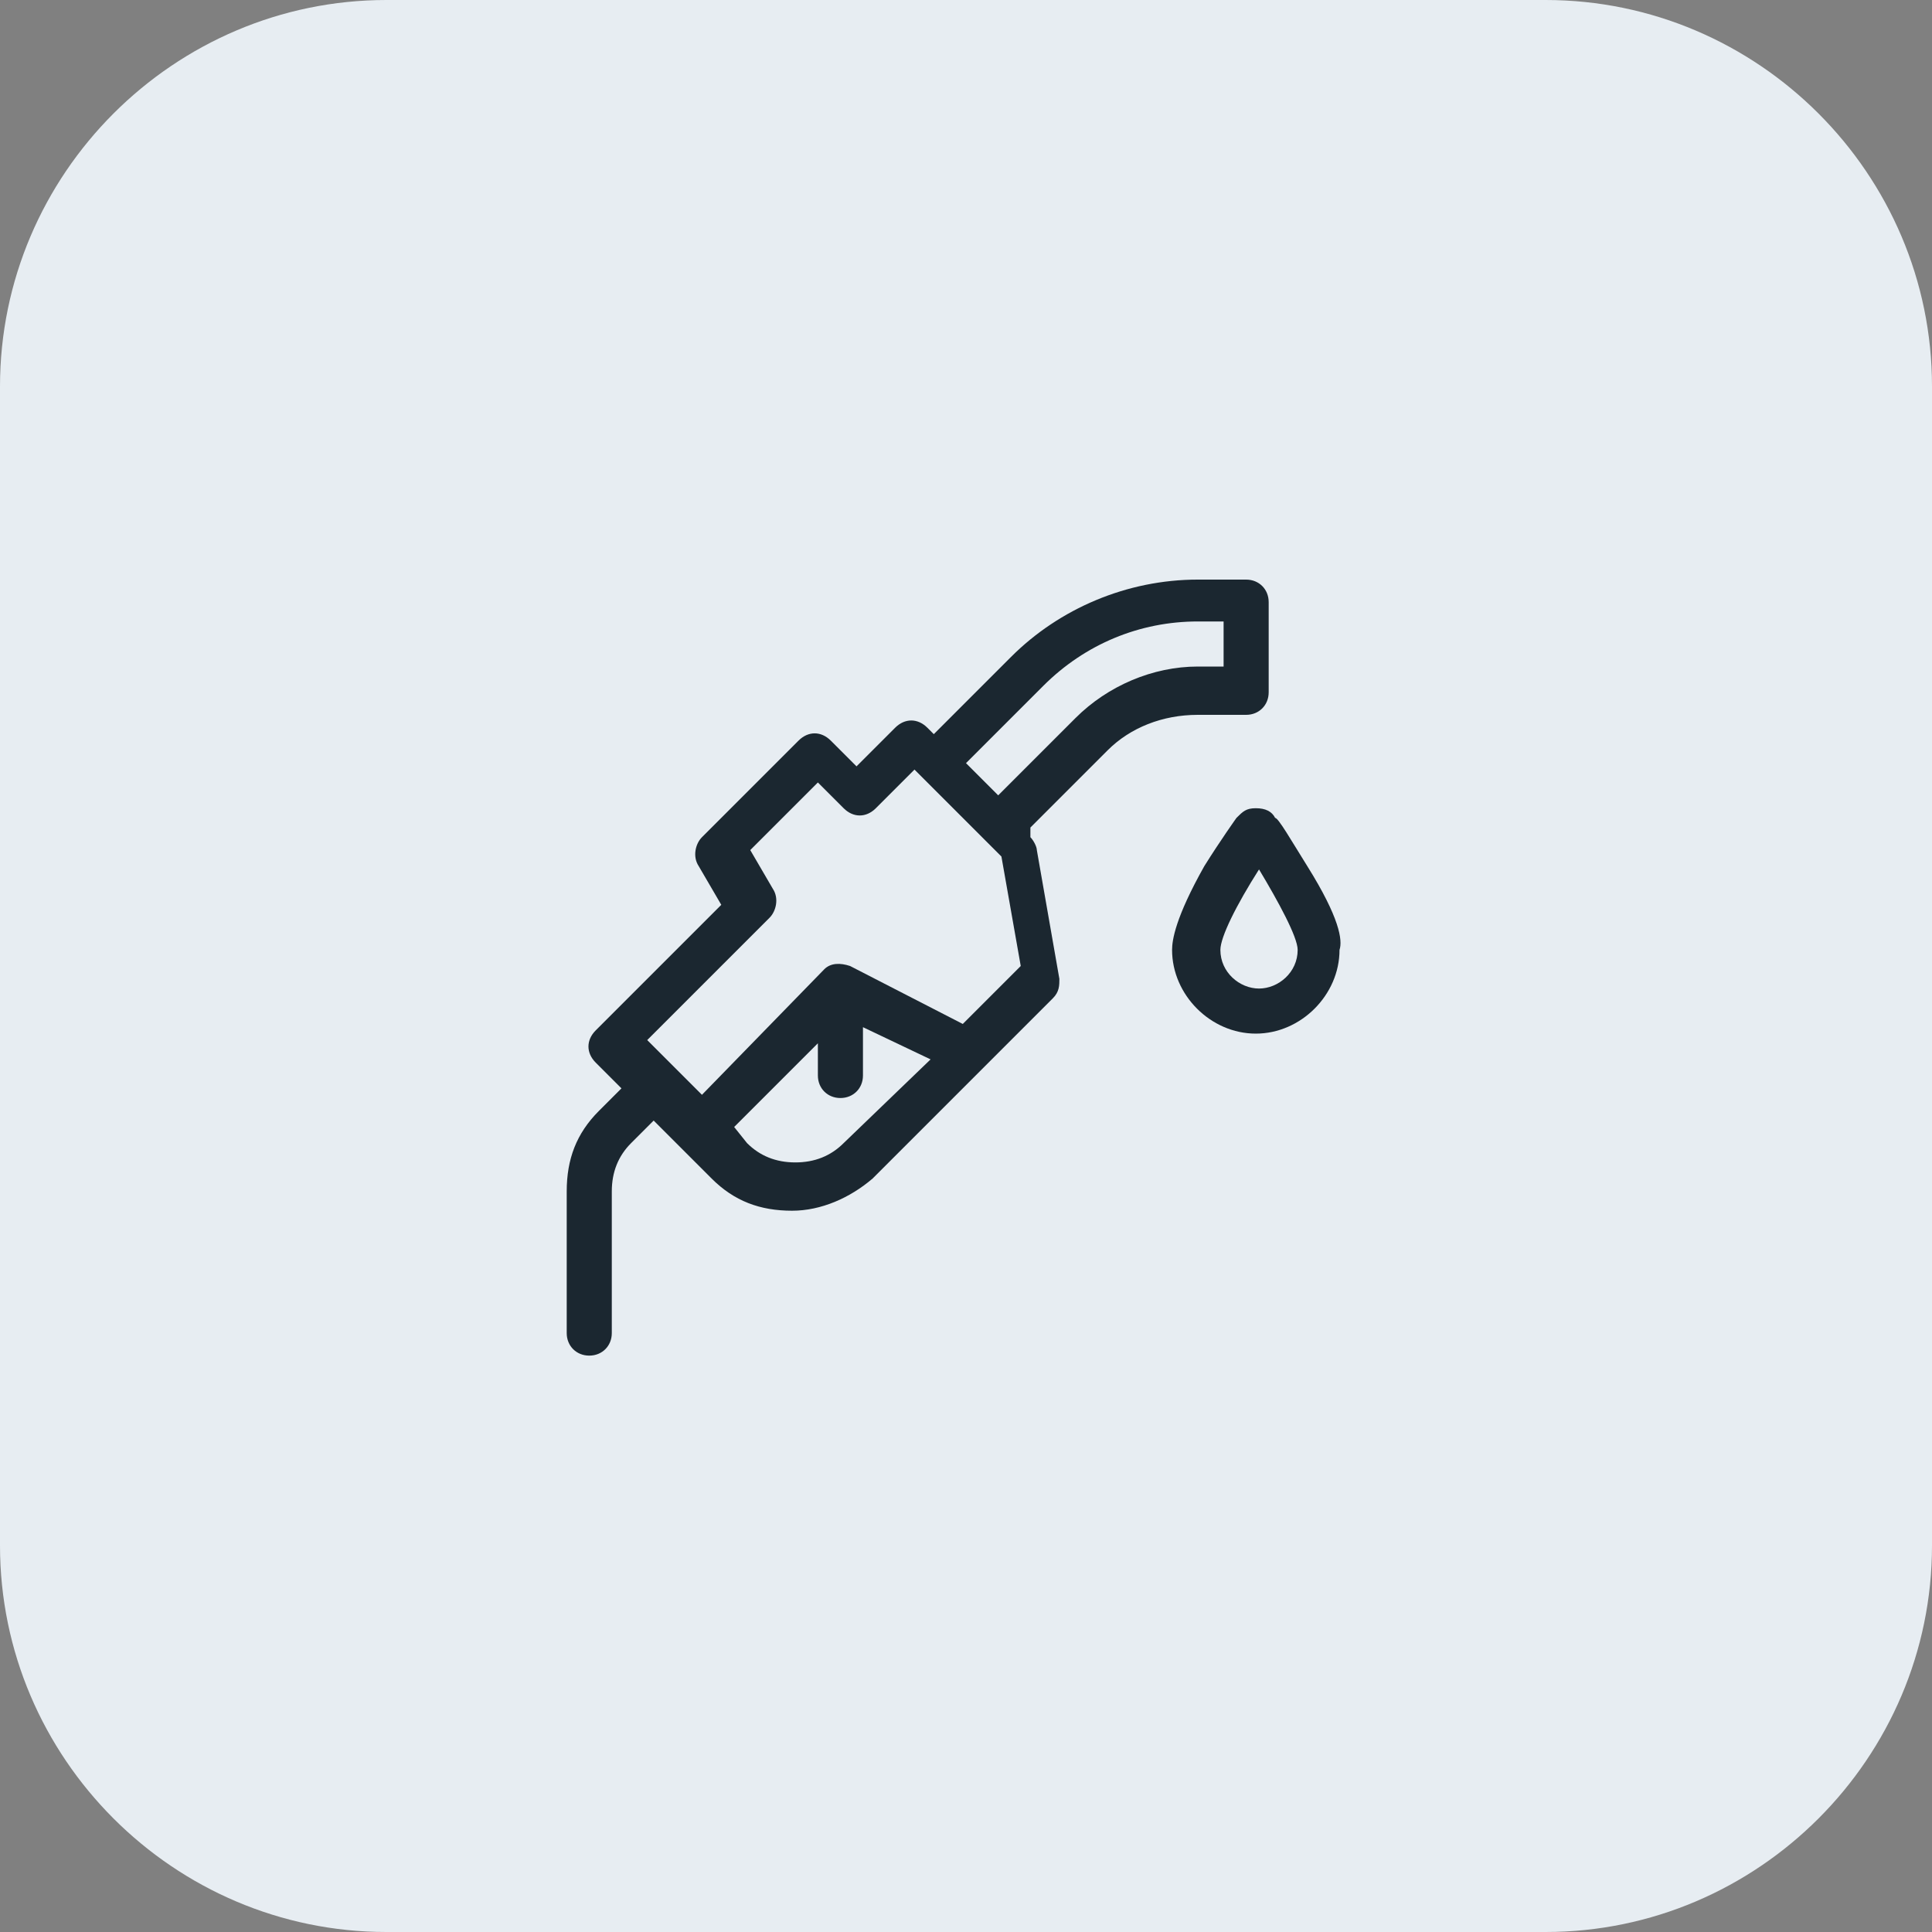
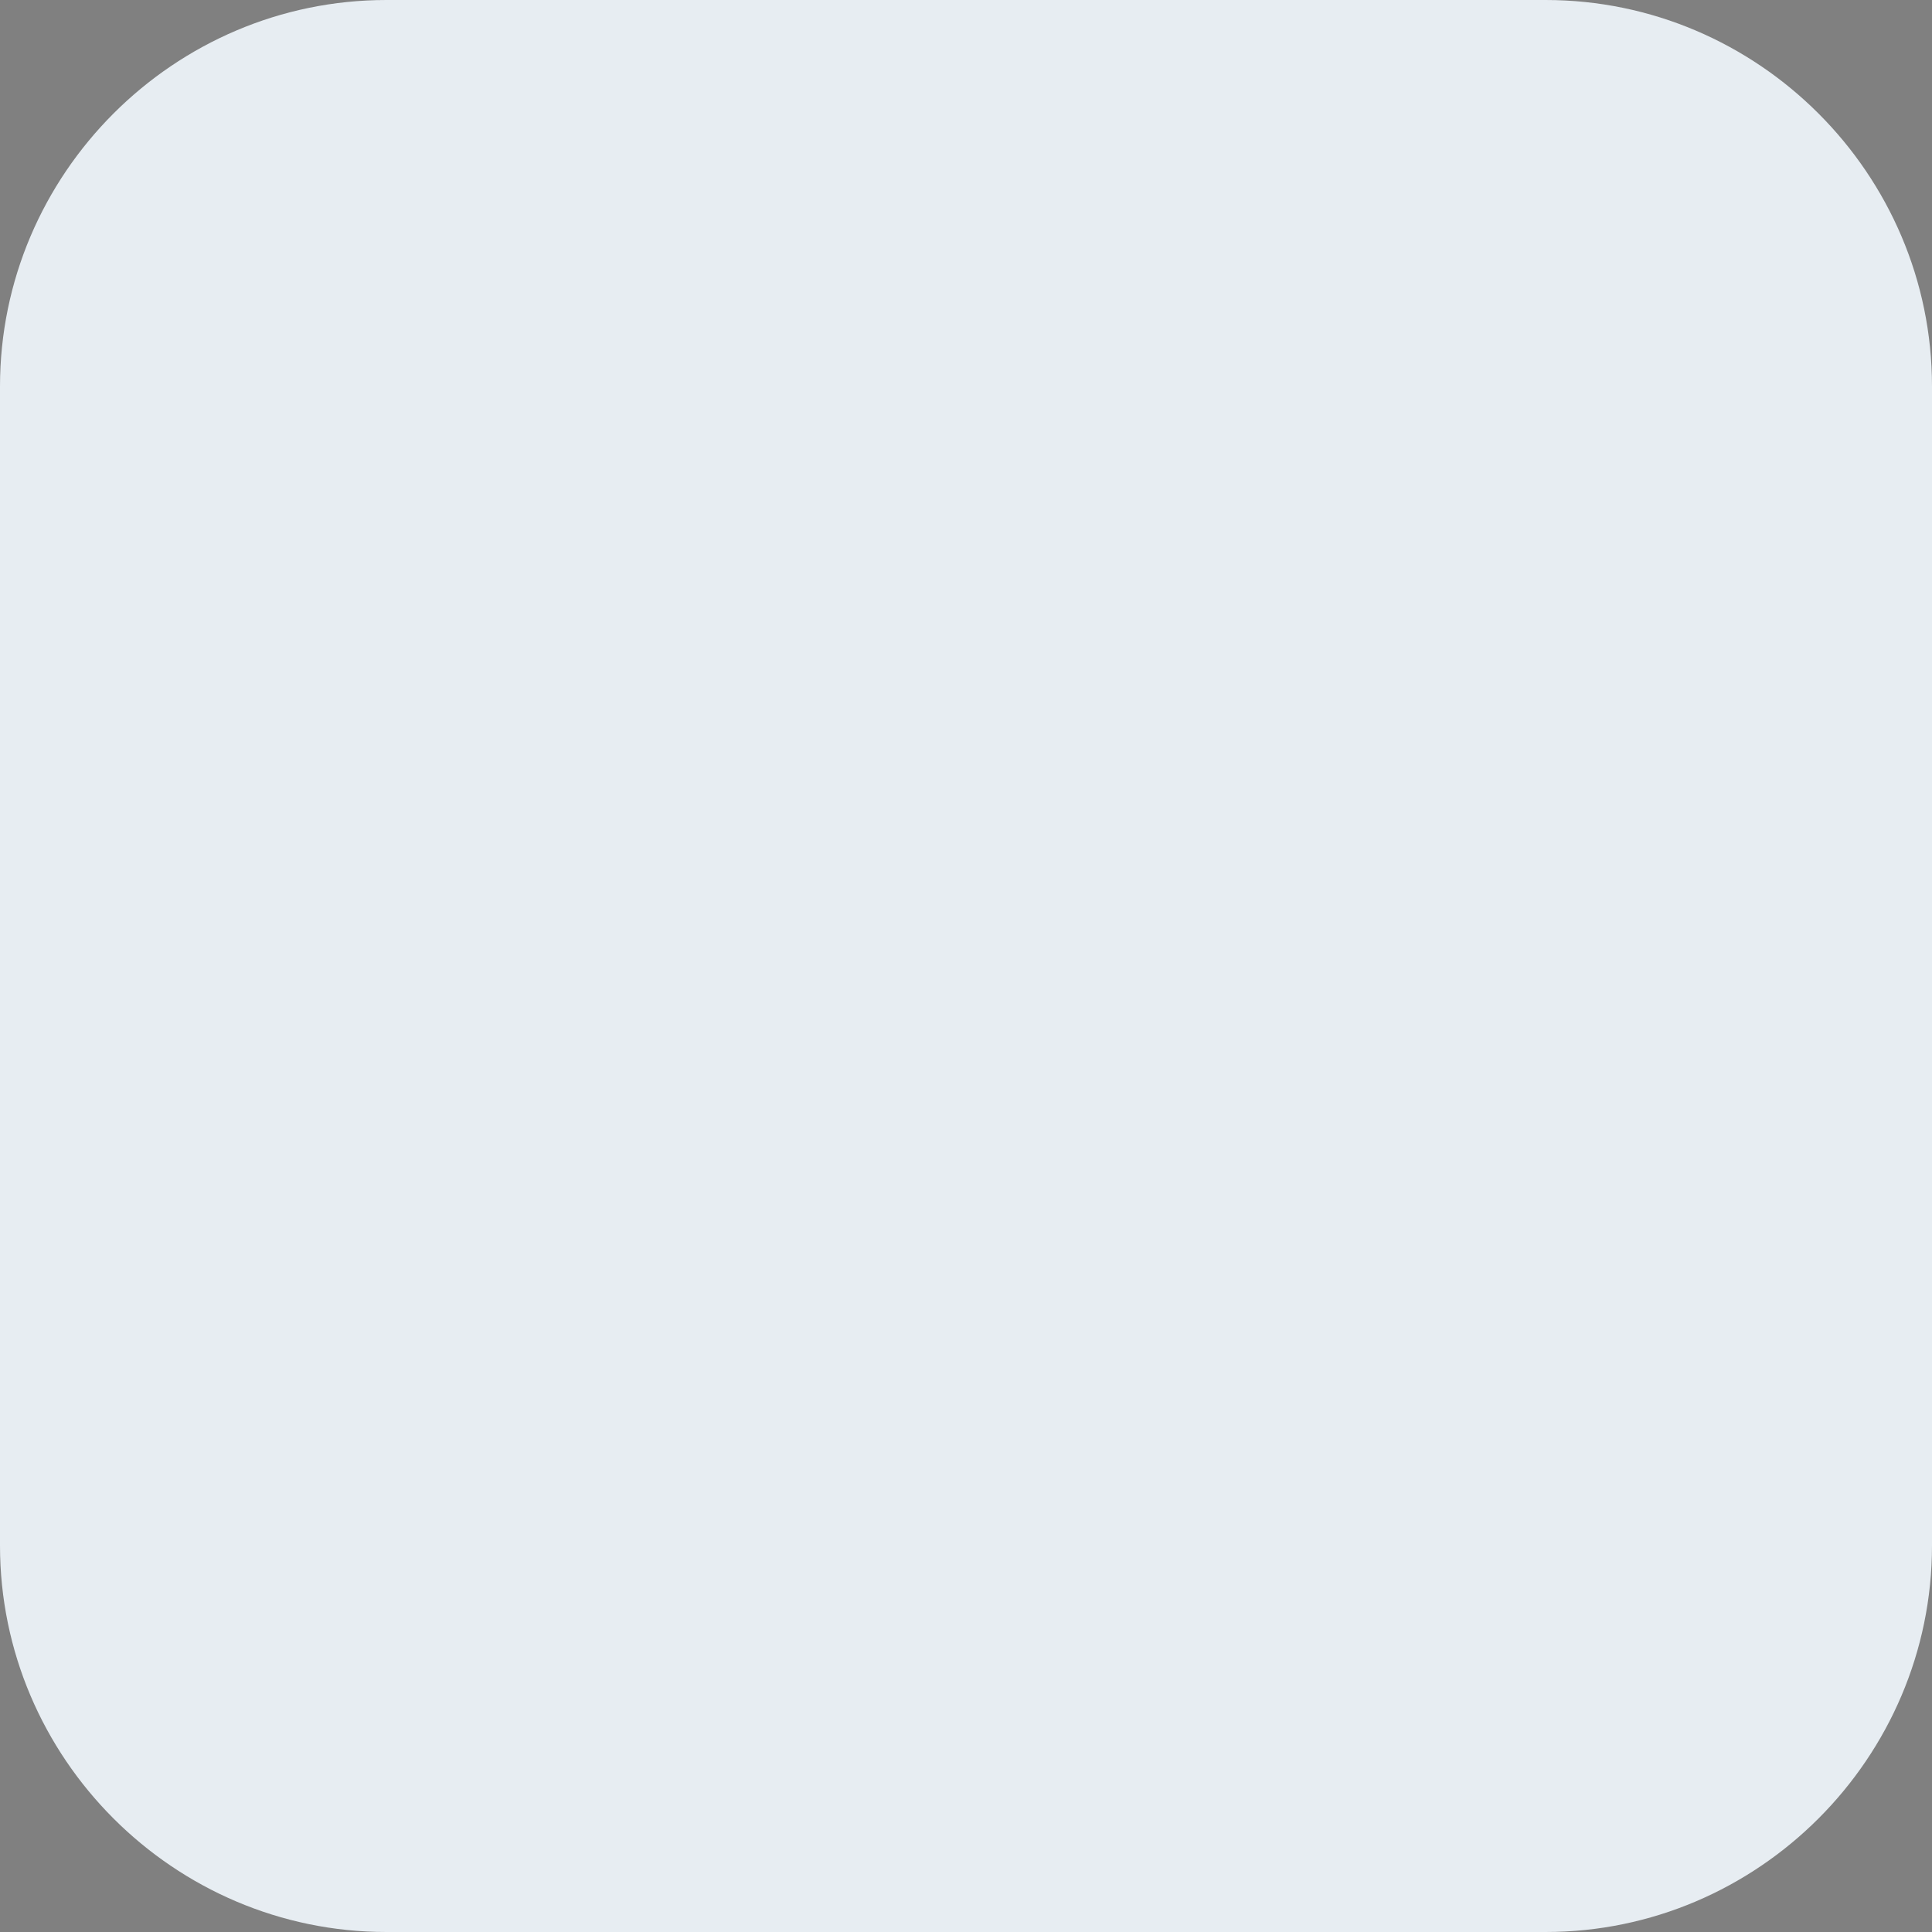
<svg xmlns="http://www.w3.org/2000/svg" version="1.1" id="Layer_1" x="0px" y="0px" viewBox="0 0 60 60" style="enable-background:new 0 0 60 60;" xml:space="preserve">
  <rect x="0" y="0" width="60" height="60" fill="#808080" stroke="none" />
  <style type="text/css">
	.st0{fill:#E7EDF2;}
	.st1{fill:#1B2730;}
</style>
  <path class="st0" d="M12,0h36c6.6,0,12,5.4,12,12v36c0,6.6-5.4,12-12,12H12C5.4,60,0,54.6,0,48V12C0,5.4,5.4,0,12,0z" />
-   <path class="st1" d="M37.2,22.2l1.5,0c0.4,0,0.7-0.3,0.7-0.7v-2.8c0-0.4-0.3-0.7-0.7-0.7h-1.5c0,0,0,0,0,0c-2.2,0-4.3,0.9-5.8,2.4  l-2.4,2.4l-0.2-0.2c-0.3-0.3-0.7-0.3-1,0l-1.2,1.2l-0.8-0.8c-0.3-0.3-0.7-0.3-1,0l-3,3c-0.2,0.2-0.3,0.6-0.1,0.9l0.7,1.2l-3.9,3.9  c-0.3,0.3-0.3,0.7,0,1l0.8,0.8l-0.7,0.7c-0.7,0.7-1,1.5-1,2.5v4.4c0,0.4,0.3,0.7,0.7,0.7s0.7-0.3,0.7-0.7v-4.4  c0-0.6,0.2-1.1,0.6-1.5l0.7-0.7l1.8,1.8c0.7,0.7,1.5,1,2.5,1c0.9,0,1.8-0.4,2.5-1l5.6-5.6c0.2-0.2,0.2-0.4,0.2-0.6l-0.7-4  c0-0.1-0.1-0.3-0.2-0.4L32,25.7l2.4-2.4C35.1,22.6,36.1,22.2,37.2,22.2z M26.2,35.5c-0.4,0.4-0.9,0.6-1.5,0.6  c-0.6,0-1.1-0.2-1.5-0.6L22.8,35l2.6-2.6v1c0,0.4,0.3,0.7,0.7,0.7c0.4,0,0.7-0.3,0.7-0.7v-1.5l2.1,1L26.2,35.5z M29.9,31.8l-3.5-1.8  c-0.3-0.1-0.6-0.1-0.8,0.1L21.8,34l-1.7-1.7l3.8-3.8c0.2-0.2,0.3-0.6,0.1-0.9l-0.7-1.2l2.1-2.1l0.8,0.8c0.3,0.3,0.7,0.3,1,0l1.2-1.2  l2.7,2.7l0.6,3.4L29.9,31.8z M31,24.7l-1-1l2.4-2.4c1.3-1.3,3-2,4.8-2h0.8v1.4h-0.8c-1.4,0-2.8,0.6-3.8,1.6L31,24.7z" />
-   <path class="st1" d="M40.6,26.9c-0.5-0.8-0.9-1.5-1-1.5c-0.1-0.2-0.3-0.3-0.6-0.3s-0.4,0.1-0.6,0.3c0,0-0.5,0.7-1,1.5  c-0.9,1.6-1,2.3-1,2.6c0,1.4,1.2,2.6,2.6,2.6c1.4,0,2.6-1.2,2.6-2.6C41.7,29.2,41.6,28.5,40.6,26.9z M39.1,30.7  c-0.6,0-1.2-0.5-1.2-1.2c0-0.4,0.5-1.4,1.2-2.5c0.6,1,1.2,2.1,1.2,2.5C40.3,30.2,39.7,30.7,39.1,30.7z" />
</svg>